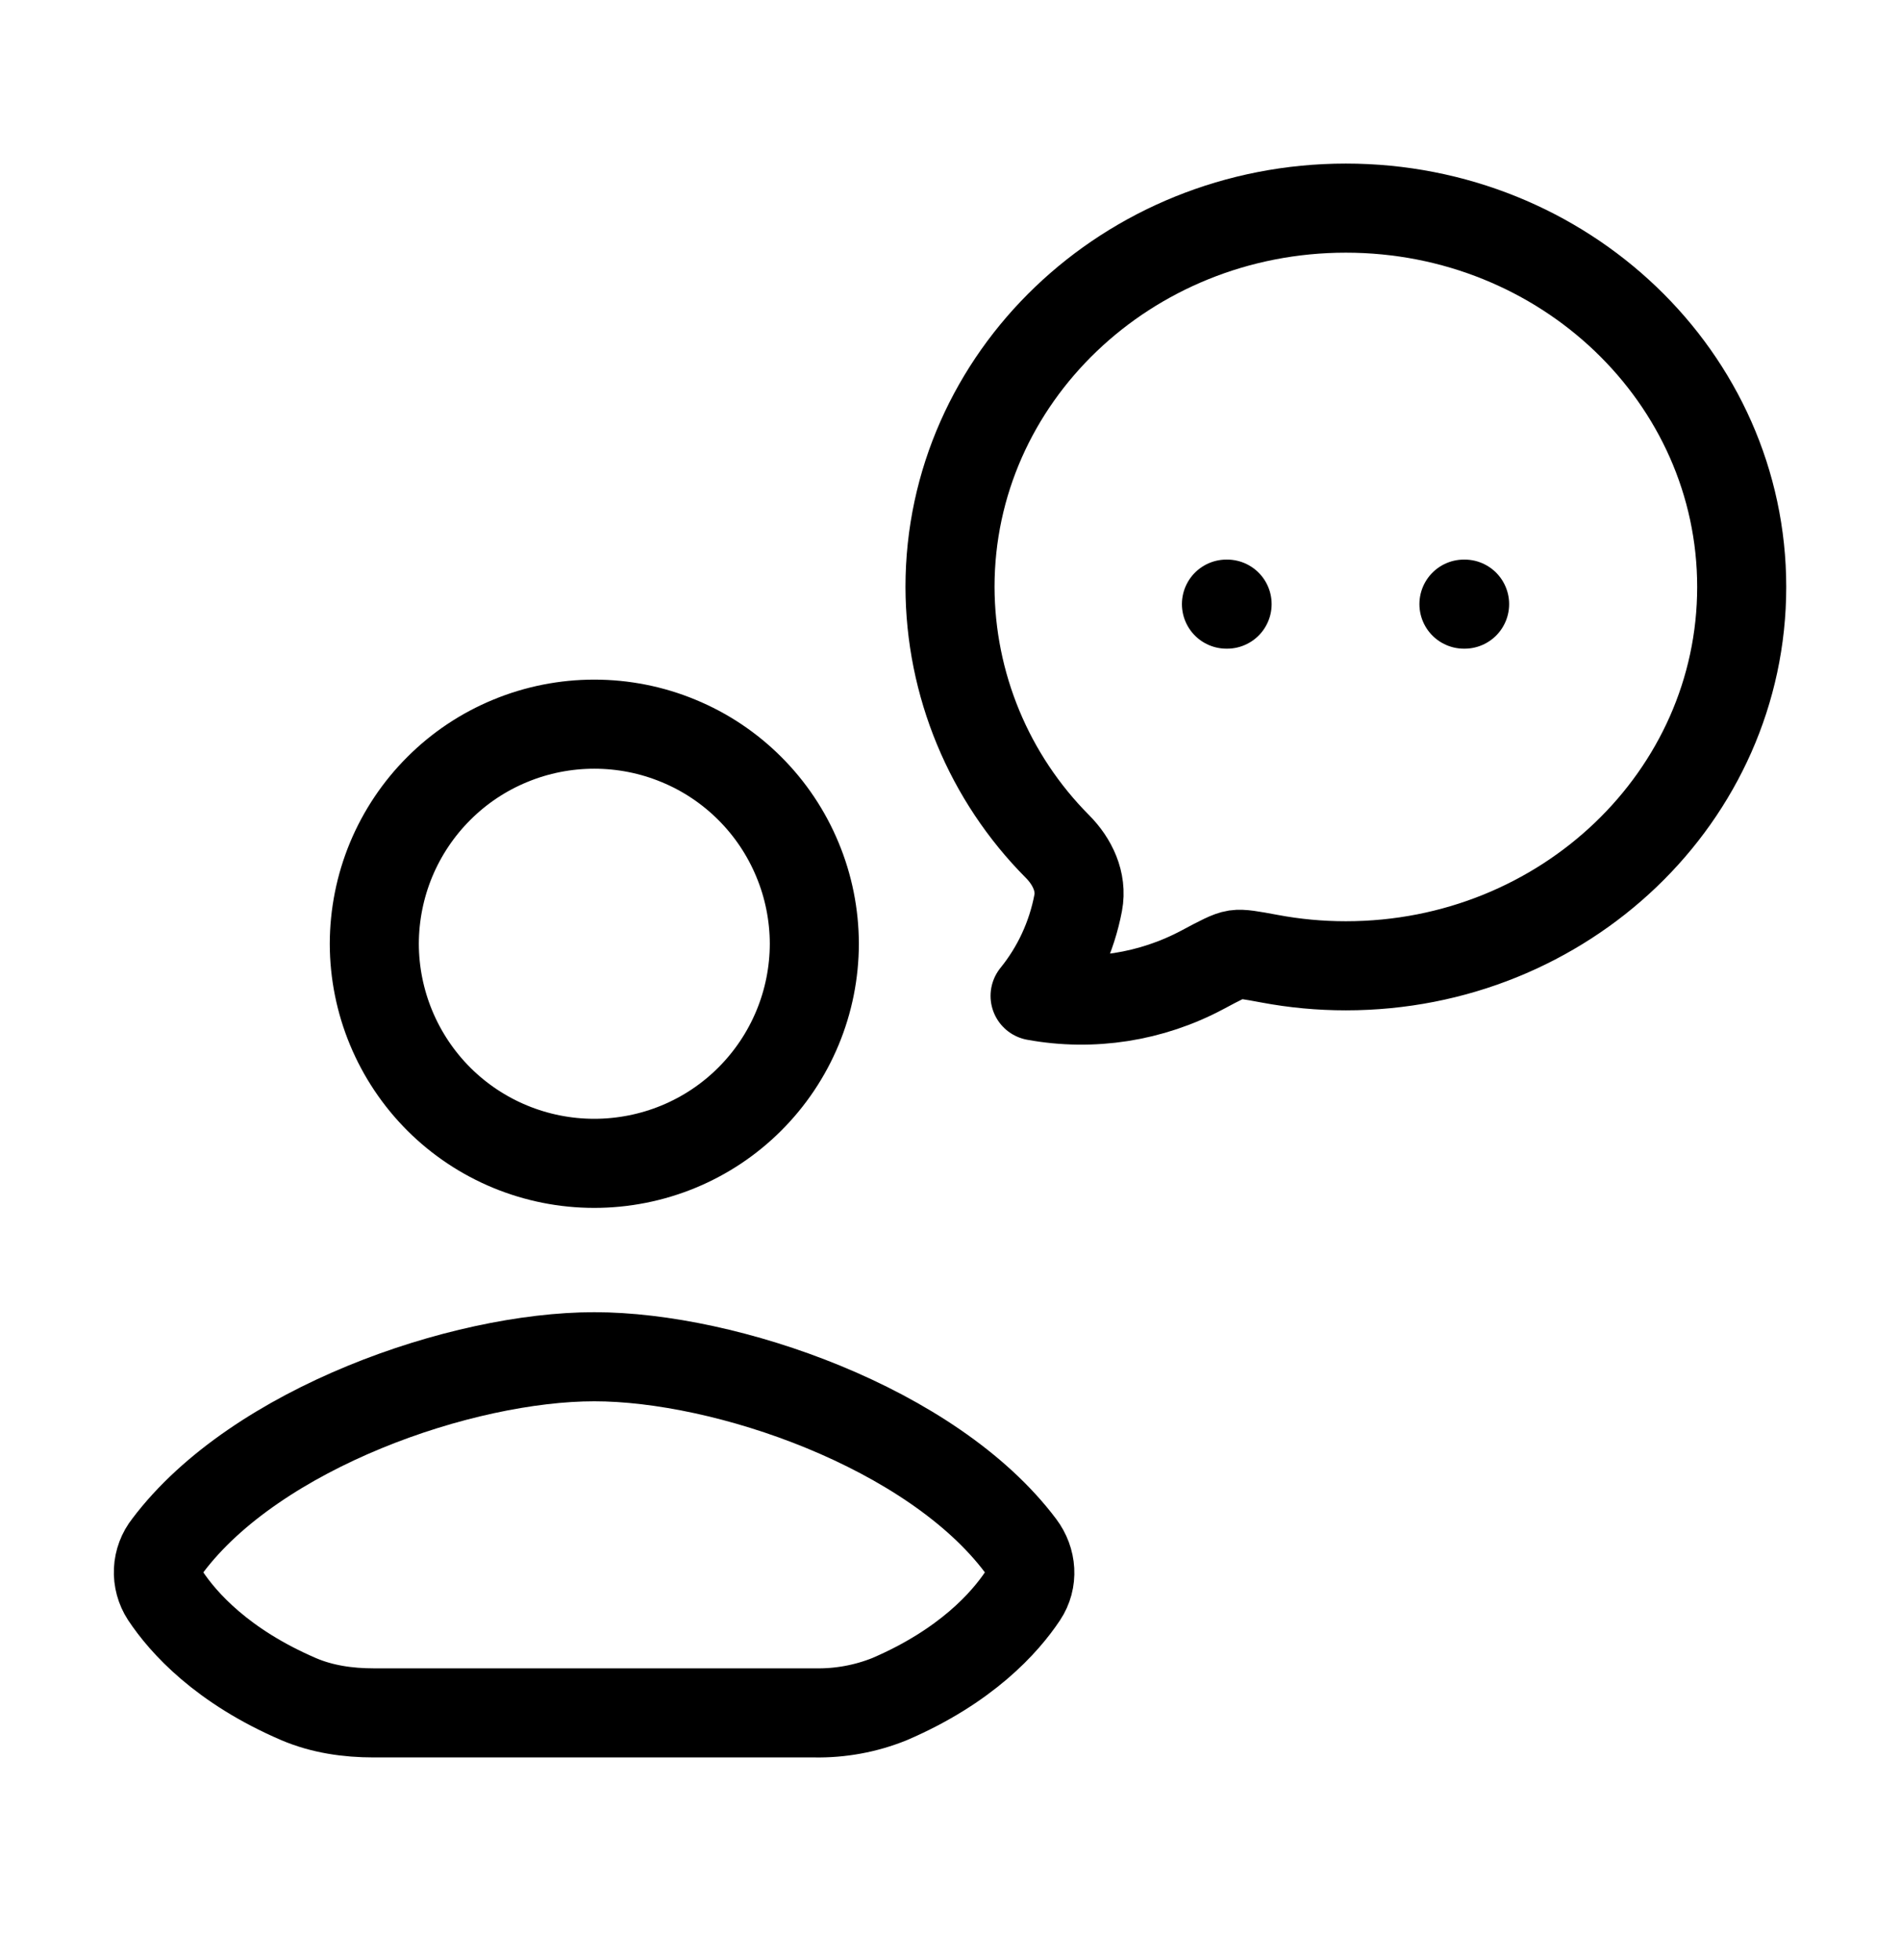
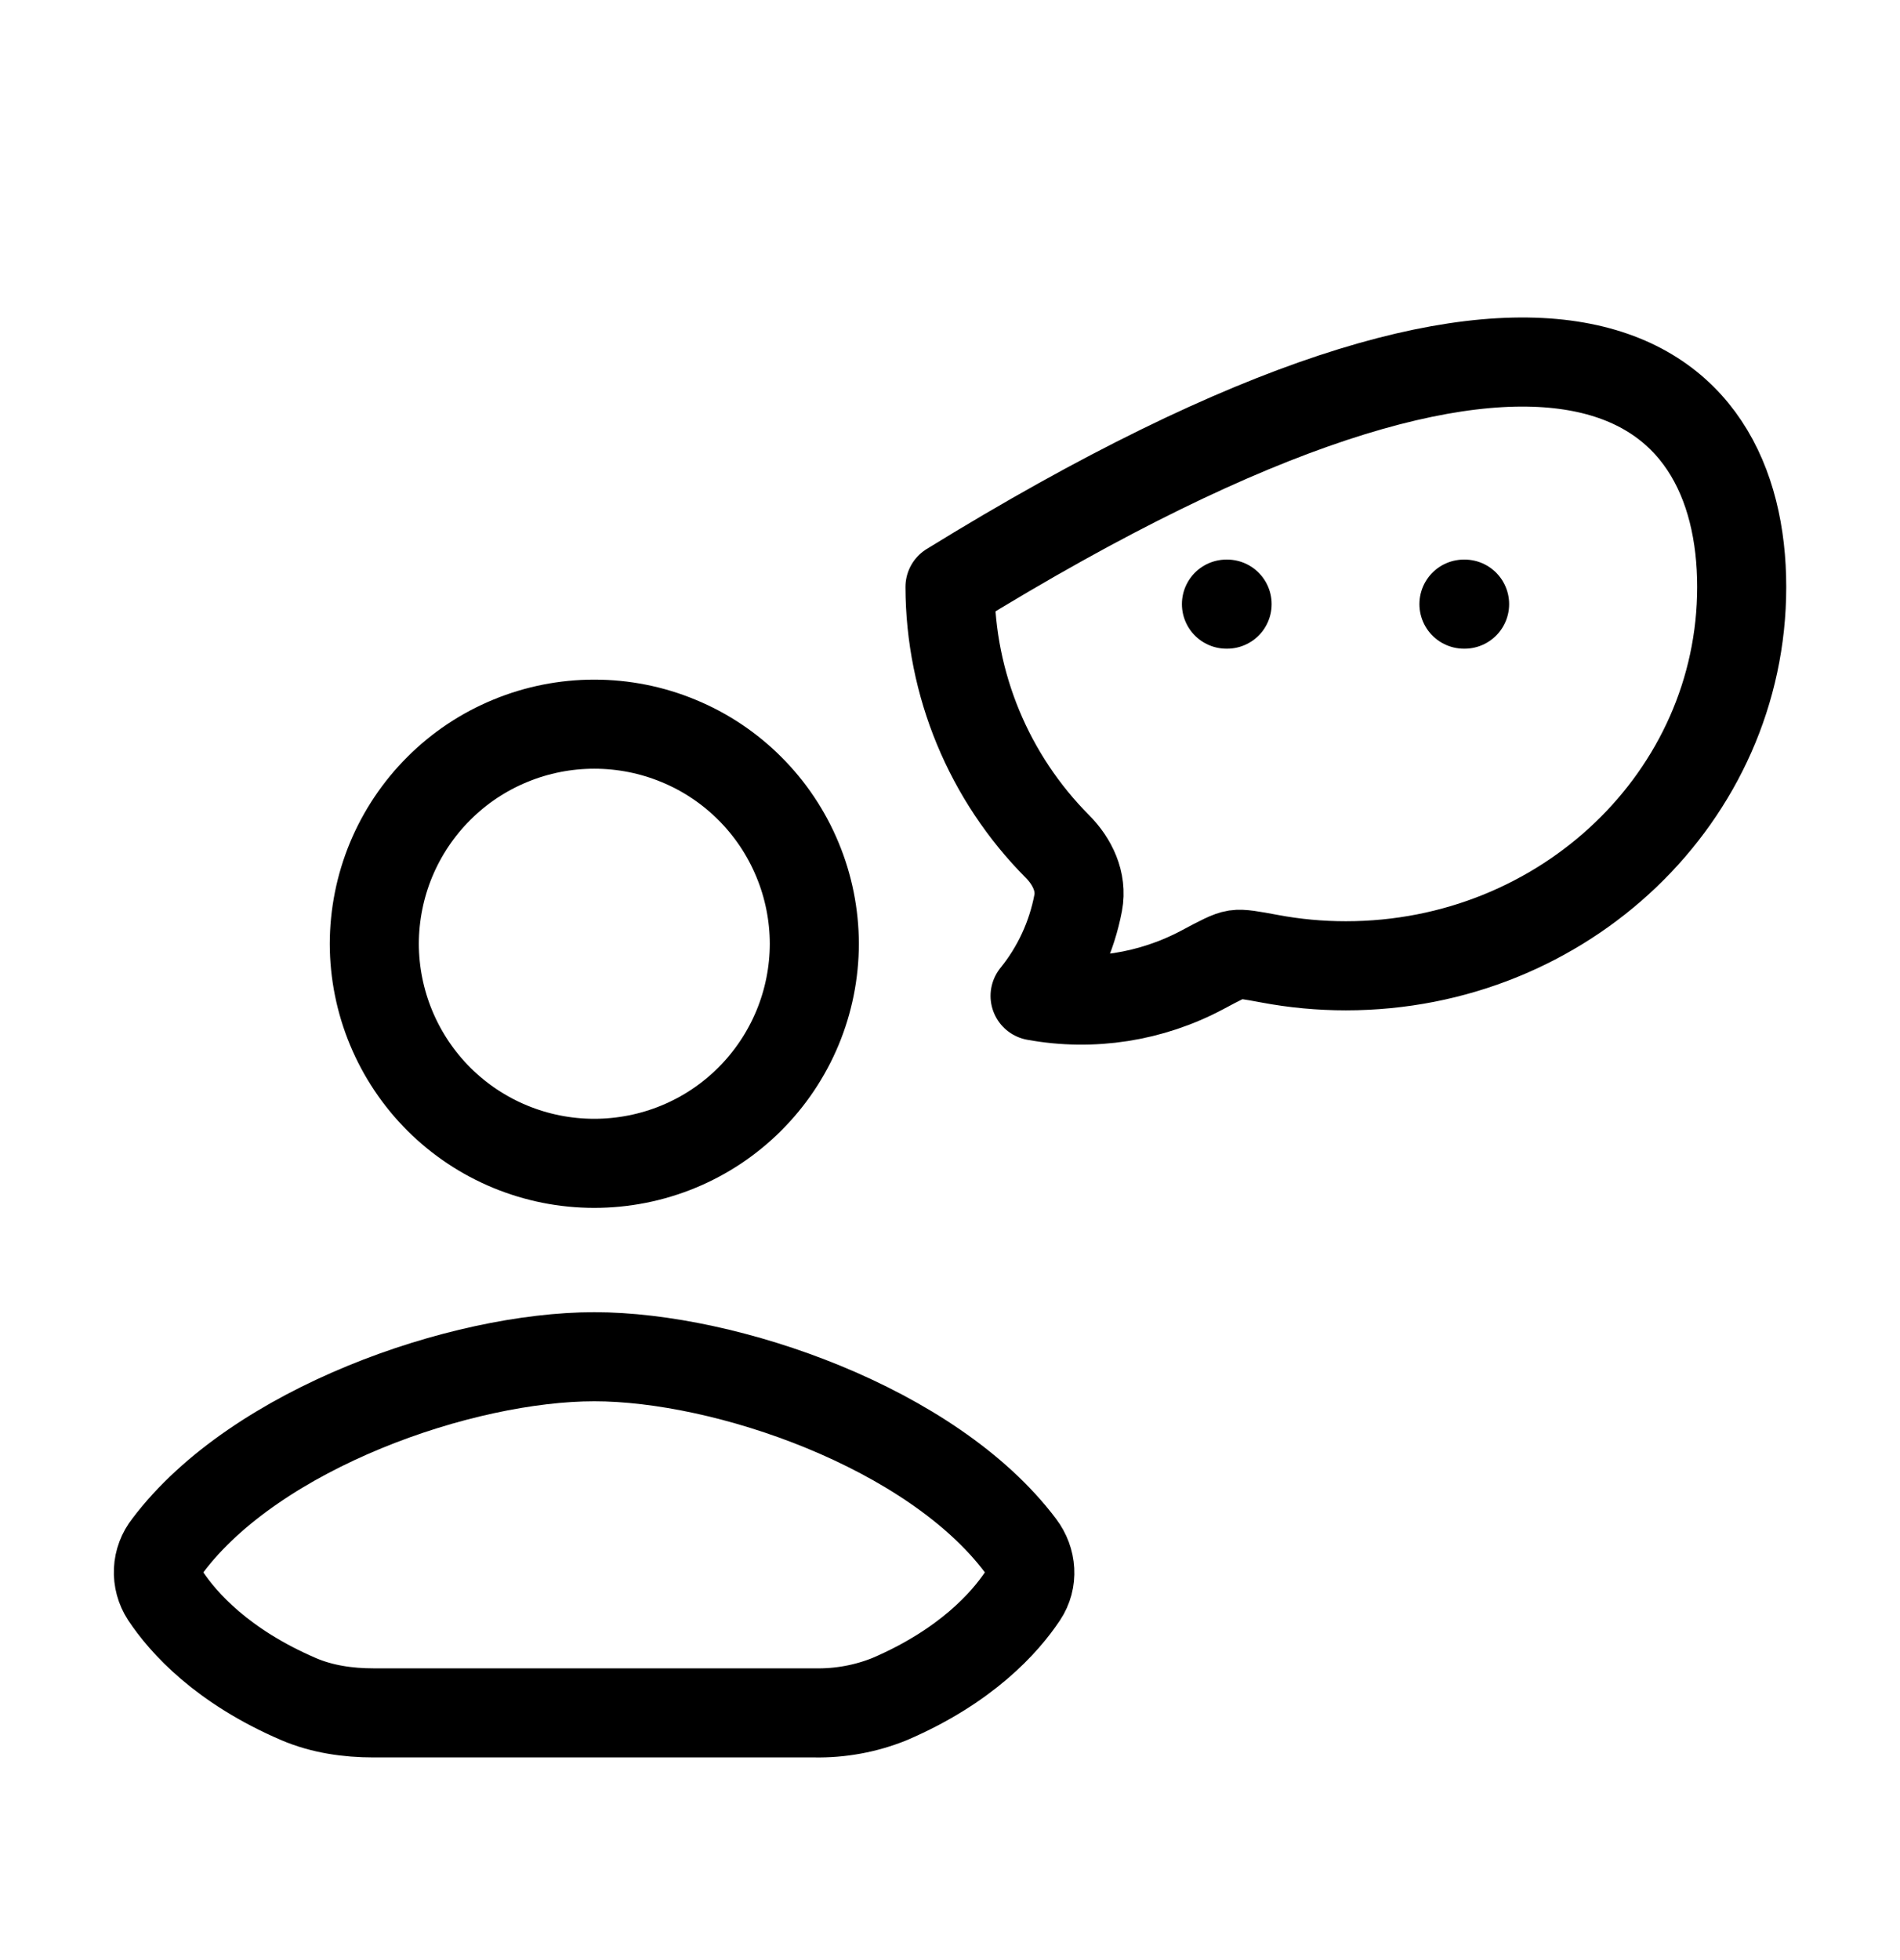
<svg xmlns="http://www.w3.org/2000/svg" width="32" height="33" viewBox="0 0 32 33" fill="none">
-   <path d="M20.656 10.171H20.667M24.656 10.171H24.667M29.334 9.882C29.334 13.404 26.348 16.26 22.667 16.26C22.233 16.26 21.803 16.22 21.378 16.14C21.071 16.083 20.918 16.055 20.811 16.071C20.704 16.087 20.552 16.167 20.251 16.328C19.388 16.788 18.395 16.943 17.433 16.767C17.801 16.313 18.05 15.775 18.159 15.2C18.226 14.847 18.06 14.504 17.812 14.254C16.655 13.092 16.004 11.521 16 9.882C16 6.36 18.985 3.504 22.667 3.504C26.348 3.504 29.334 6.36 29.334 9.882ZM10.003 28.838H6.291C5.86 28.838 5.427 28.776 5.031 28.607C3.743 28.054 3.088 27.322 2.784 26.864C2.702 26.738 2.661 26.588 2.668 26.437C2.675 26.286 2.73 26.141 2.824 26.023C4.317 24.039 7.784 22.842 10.009 22.842C12.233 22.842 15.695 24.039 17.188 26.023C17.376 26.272 17.401 26.604 17.228 26.864C16.923 27.322 16.268 28.054 14.98 28.607C14.58 28.768 14.151 28.846 13.72 28.838H10.003ZM13.715 15.89C13.714 16.376 13.618 16.857 13.431 17.306C13.244 17.755 12.971 18.162 12.627 18.505C12.283 18.849 11.874 19.121 11.425 19.306C10.976 19.491 10.494 19.586 10.008 19.586C9.027 19.586 8.086 19.198 7.391 18.505C6.697 17.811 6.306 16.871 6.304 15.89C6.305 15.404 6.401 14.922 6.587 14.474C6.774 14.025 7.047 13.617 7.391 13.274C7.735 12.93 8.143 12.658 8.593 12.473C9.042 12.287 9.523 12.192 10.009 12.192C10.496 12.192 10.977 12.287 11.426 12.473C11.876 12.658 12.284 12.93 12.628 13.274C12.972 13.617 13.245 14.025 13.431 14.474C13.618 14.922 13.714 15.404 13.715 15.89Z" stroke="black" stroke-width="1.5" stroke-linecap="round" stroke-linejoin="round" />
+   <path d="M20.656 10.171H20.667M24.656 10.171H24.667M29.334 9.882C29.334 13.404 26.348 16.26 22.667 16.26C22.233 16.26 21.803 16.22 21.378 16.14C21.071 16.083 20.918 16.055 20.811 16.071C20.704 16.087 20.552 16.167 20.251 16.328C19.388 16.788 18.395 16.943 17.433 16.767C17.801 16.313 18.05 15.775 18.159 15.2C18.226 14.847 18.06 14.504 17.812 14.254C16.655 13.092 16.004 11.521 16 9.882C26.348 3.504 29.334 6.36 29.334 9.882ZM10.003 28.838H6.291C5.86 28.838 5.427 28.776 5.031 28.607C3.743 28.054 3.088 27.322 2.784 26.864C2.702 26.738 2.661 26.588 2.668 26.437C2.675 26.286 2.73 26.141 2.824 26.023C4.317 24.039 7.784 22.842 10.009 22.842C12.233 22.842 15.695 24.039 17.188 26.023C17.376 26.272 17.401 26.604 17.228 26.864C16.923 27.322 16.268 28.054 14.98 28.607C14.58 28.768 14.151 28.846 13.72 28.838H10.003ZM13.715 15.89C13.714 16.376 13.618 16.857 13.431 17.306C13.244 17.755 12.971 18.162 12.627 18.505C12.283 18.849 11.874 19.121 11.425 19.306C10.976 19.491 10.494 19.586 10.008 19.586C9.027 19.586 8.086 19.198 7.391 18.505C6.697 17.811 6.306 16.871 6.304 15.89C6.305 15.404 6.401 14.922 6.587 14.474C6.774 14.025 7.047 13.617 7.391 13.274C7.735 12.93 8.143 12.658 8.593 12.473C9.042 12.287 9.523 12.192 10.009 12.192C10.496 12.192 10.977 12.287 11.426 12.473C11.876 12.658 12.284 12.93 12.628 13.274C12.972 13.617 13.245 14.025 13.431 14.474C13.618 14.922 13.714 15.404 13.715 15.89Z" stroke="black" stroke-width="1.5" stroke-linecap="round" stroke-linejoin="round" />
</svg>